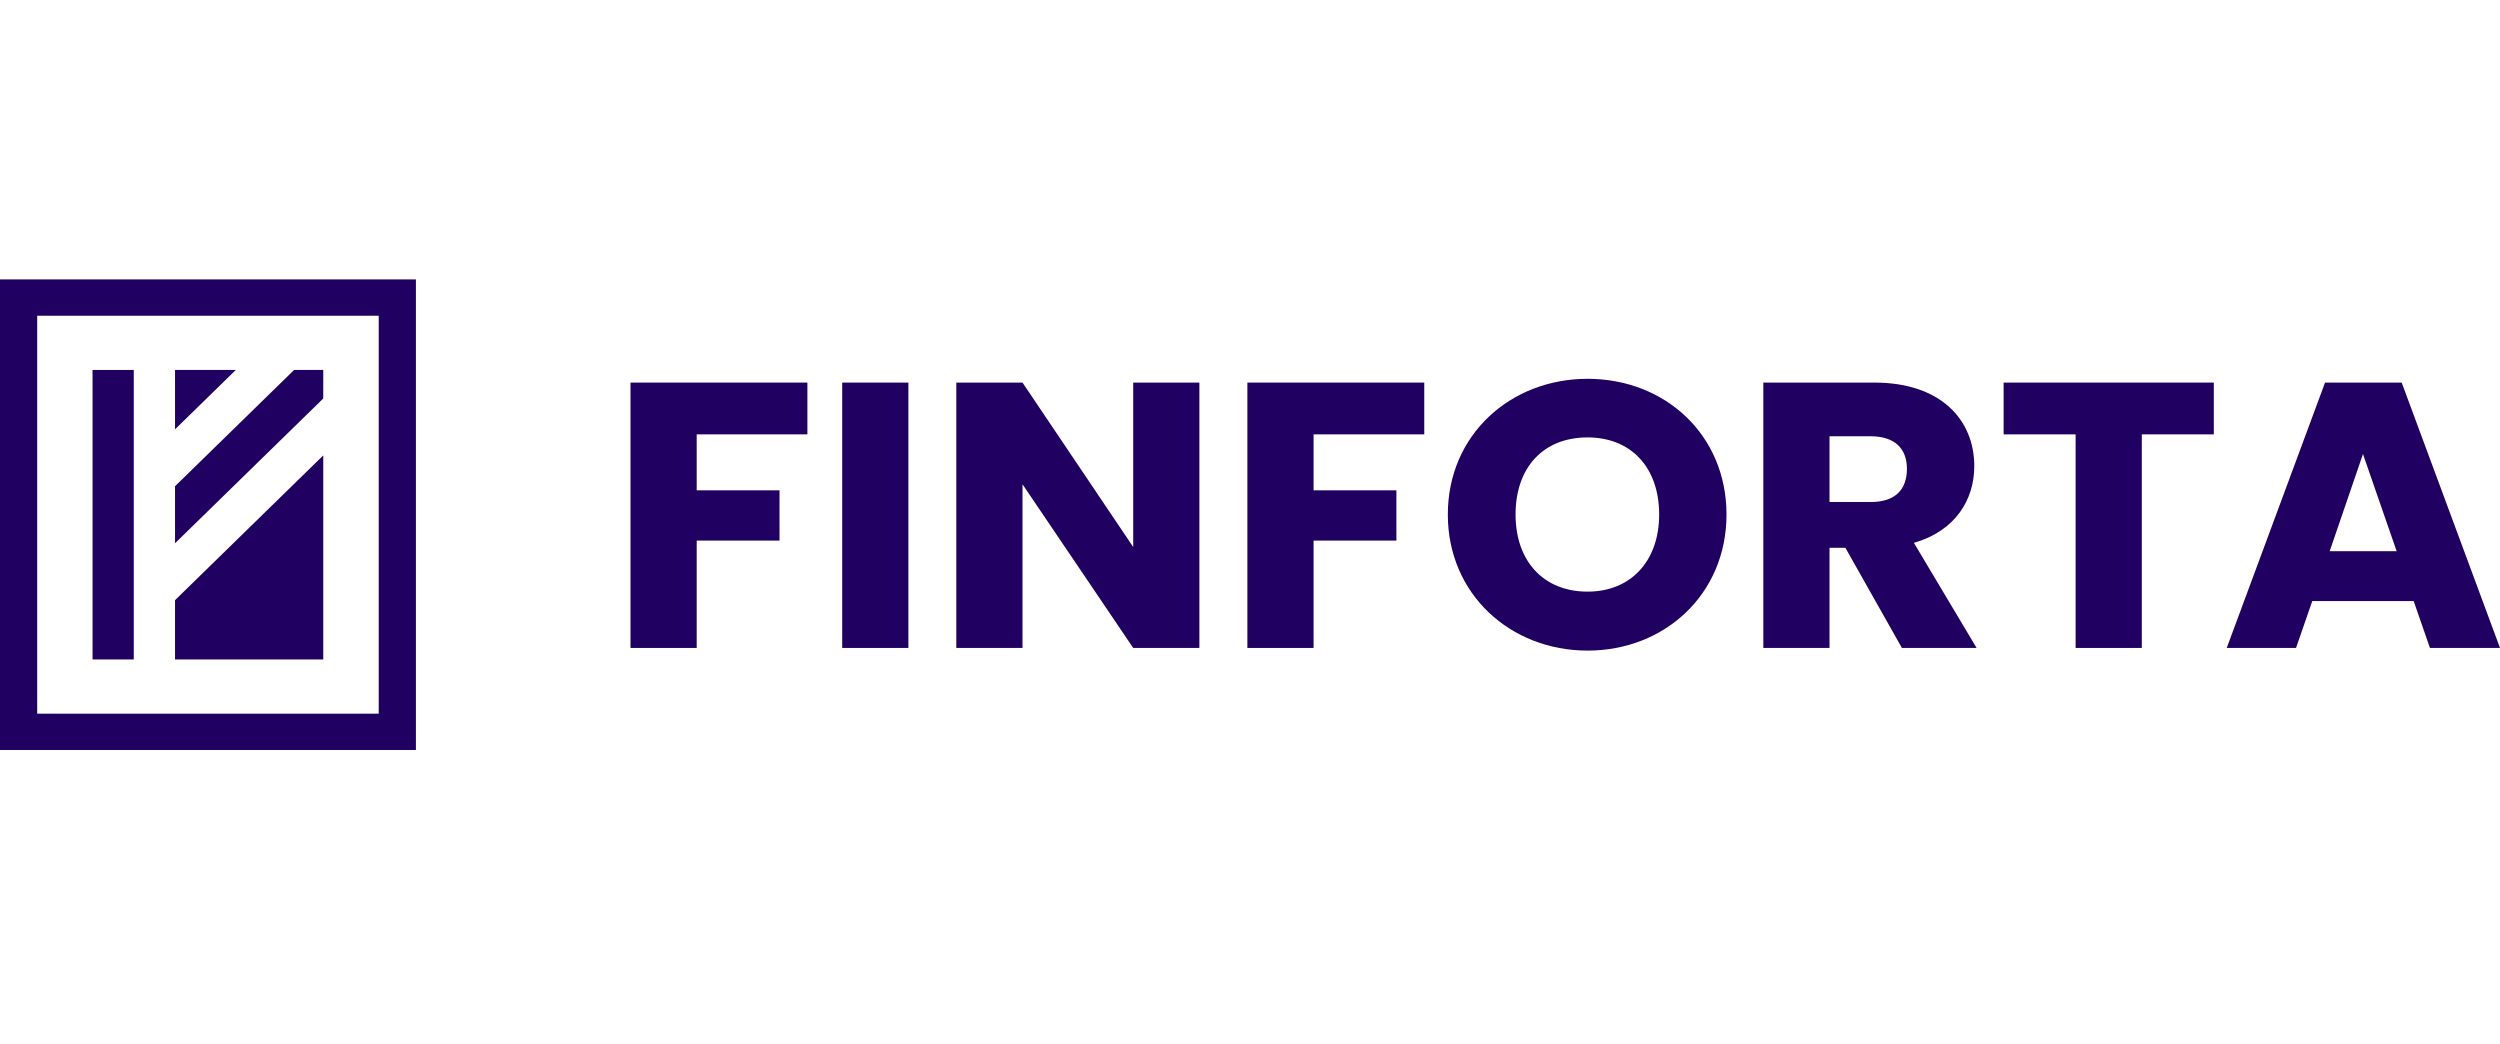
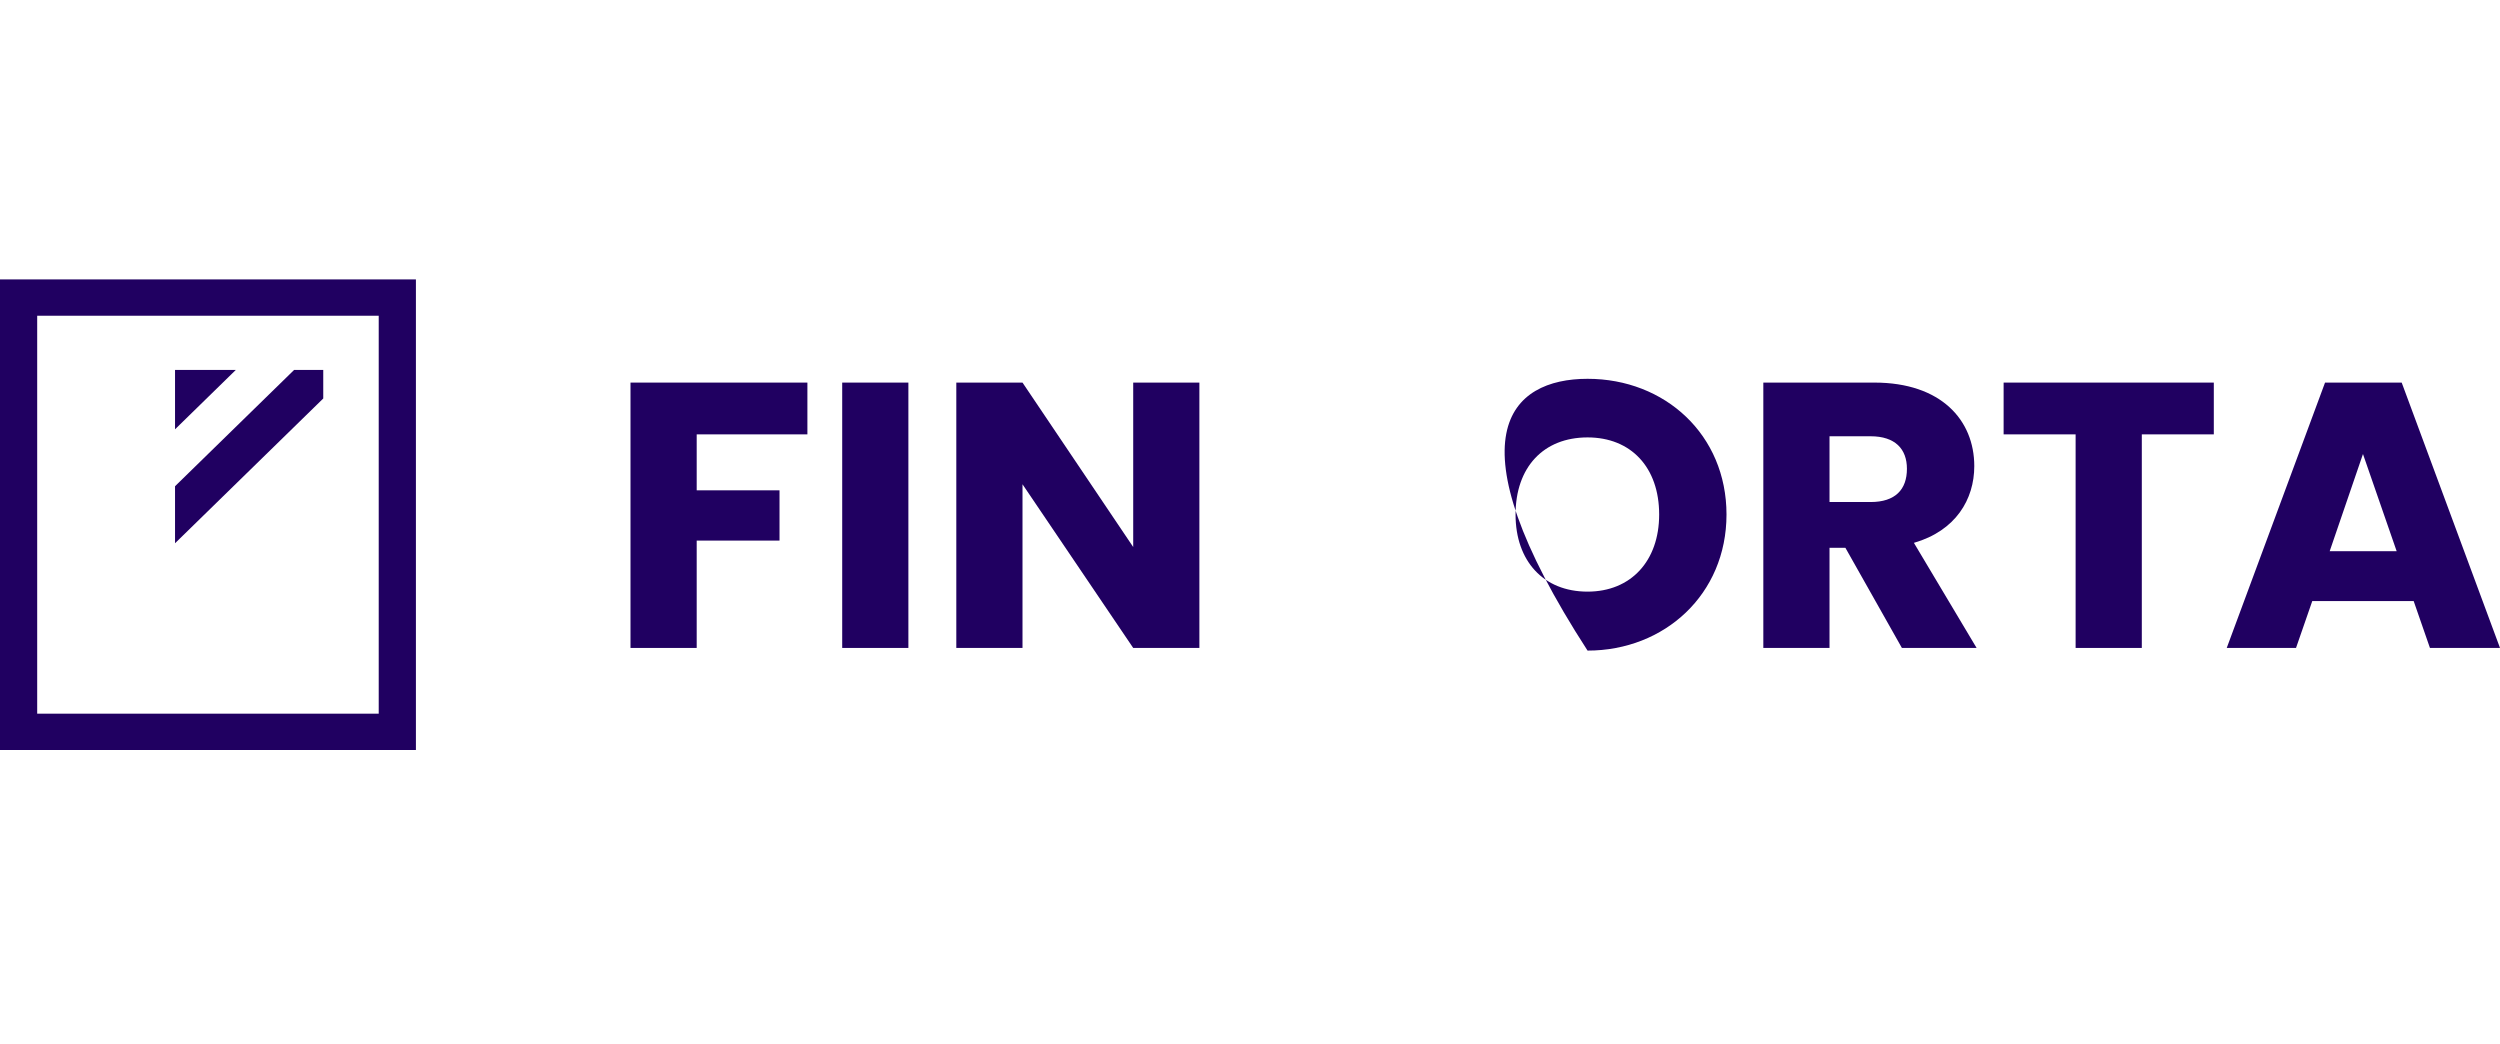
<svg xmlns="http://www.w3.org/2000/svg" width="170" height="71" viewBox="0 0 170 71" fill="none">
  <path fill-rule="evenodd" clip-rule="evenodd" d="M0 19H28.282V51H0V19ZM2.529 21.47V48.53H25.753V21.47H2.529Z" fill="#200061" />
-   <path d="M11.902 40.812V44.843H21.981V30.968L11.902 40.812Z" fill="#200061" />
  <path d="M11.902 33.064V36.941L21.981 27.097V25.157H19.998L11.902 33.064Z" fill="#200061" />
  <path d="M11.902 25.157V29.193L16.034 25.157H11.902Z" fill="#200061" />
-   <path d="M9.096 25.157H6.293V44.843H9.096V25.157Z" fill="#200061" />
  <path d="M165.236 44.06L164.13 40.873H157.234L156.129 44.06H151.418L158.103 26.016H163.315L170 44.06H165.236ZM162.972 37.48L160.682 30.874L158.419 37.48H162.972Z" fill="#200061" />
  <path d="M136.246 29.537V26.016H150.539V29.537H145.643V44.06H141.142V29.537H136.246Z" fill="#200061" />
  <path d="M129.671 31.876C129.671 30.54 128.881 29.666 127.197 29.666H124.407V34.138H127.197C128.881 34.138 129.671 33.29 129.671 31.876ZM119.906 26.016H127.461C131.987 26.016 134.251 28.56 134.251 31.696C134.251 33.958 132.988 36.092 130.145 36.914L134.409 44.06H129.329L125.486 37.249H124.407V44.06H119.906V26.016Z" fill="#200061" />
-   <path d="M117.402 34.987C117.402 40.411 113.192 44.241 107.954 44.241C102.715 44.241 98.452 40.411 98.452 34.987C98.452 29.564 102.715 25.759 107.954 25.759C113.218 25.759 117.402 29.564 117.402 34.987ZM103.058 34.987C103.058 38.149 104.953 40.231 107.954 40.231C110.902 40.231 112.823 38.149 112.823 34.987C112.823 31.774 110.902 29.744 107.954 29.744C104.953 29.744 103.058 31.774 103.058 34.987Z" fill="#200061" />
-   <path d="M84.822 44.06V26.016H96.85V29.537H89.323V33.342H94.955V36.76H89.323V44.06H84.822Z" fill="#200061" />
+   <path d="M117.402 34.987C117.402 40.411 113.192 44.241 107.954 44.241C98.452 29.564 102.715 25.759 107.954 25.759C113.218 25.759 117.402 29.564 117.402 34.987ZM103.058 34.987C103.058 38.149 104.953 40.231 107.954 40.231C110.902 40.231 112.823 38.149 112.823 34.987C112.823 31.774 110.902 29.744 107.954 29.744C104.953 29.744 103.058 31.774 103.058 34.987Z" fill="#200061" />
  <path d="M77.058 26.016H81.558V44.06H77.058L69.53 32.93V44.06H65.029V26.016H69.53L77.058 37.197V26.016Z" fill="#200061" />
  <path d="M57.27 44.06V26.016H61.77V44.06H57.27Z" fill="#200061" />
  <path d="M42.874 44.06V26.016H54.903V29.537H47.375V33.342H53.007V36.76H47.375V44.06H42.874Z" fill="#200061" />
</svg>